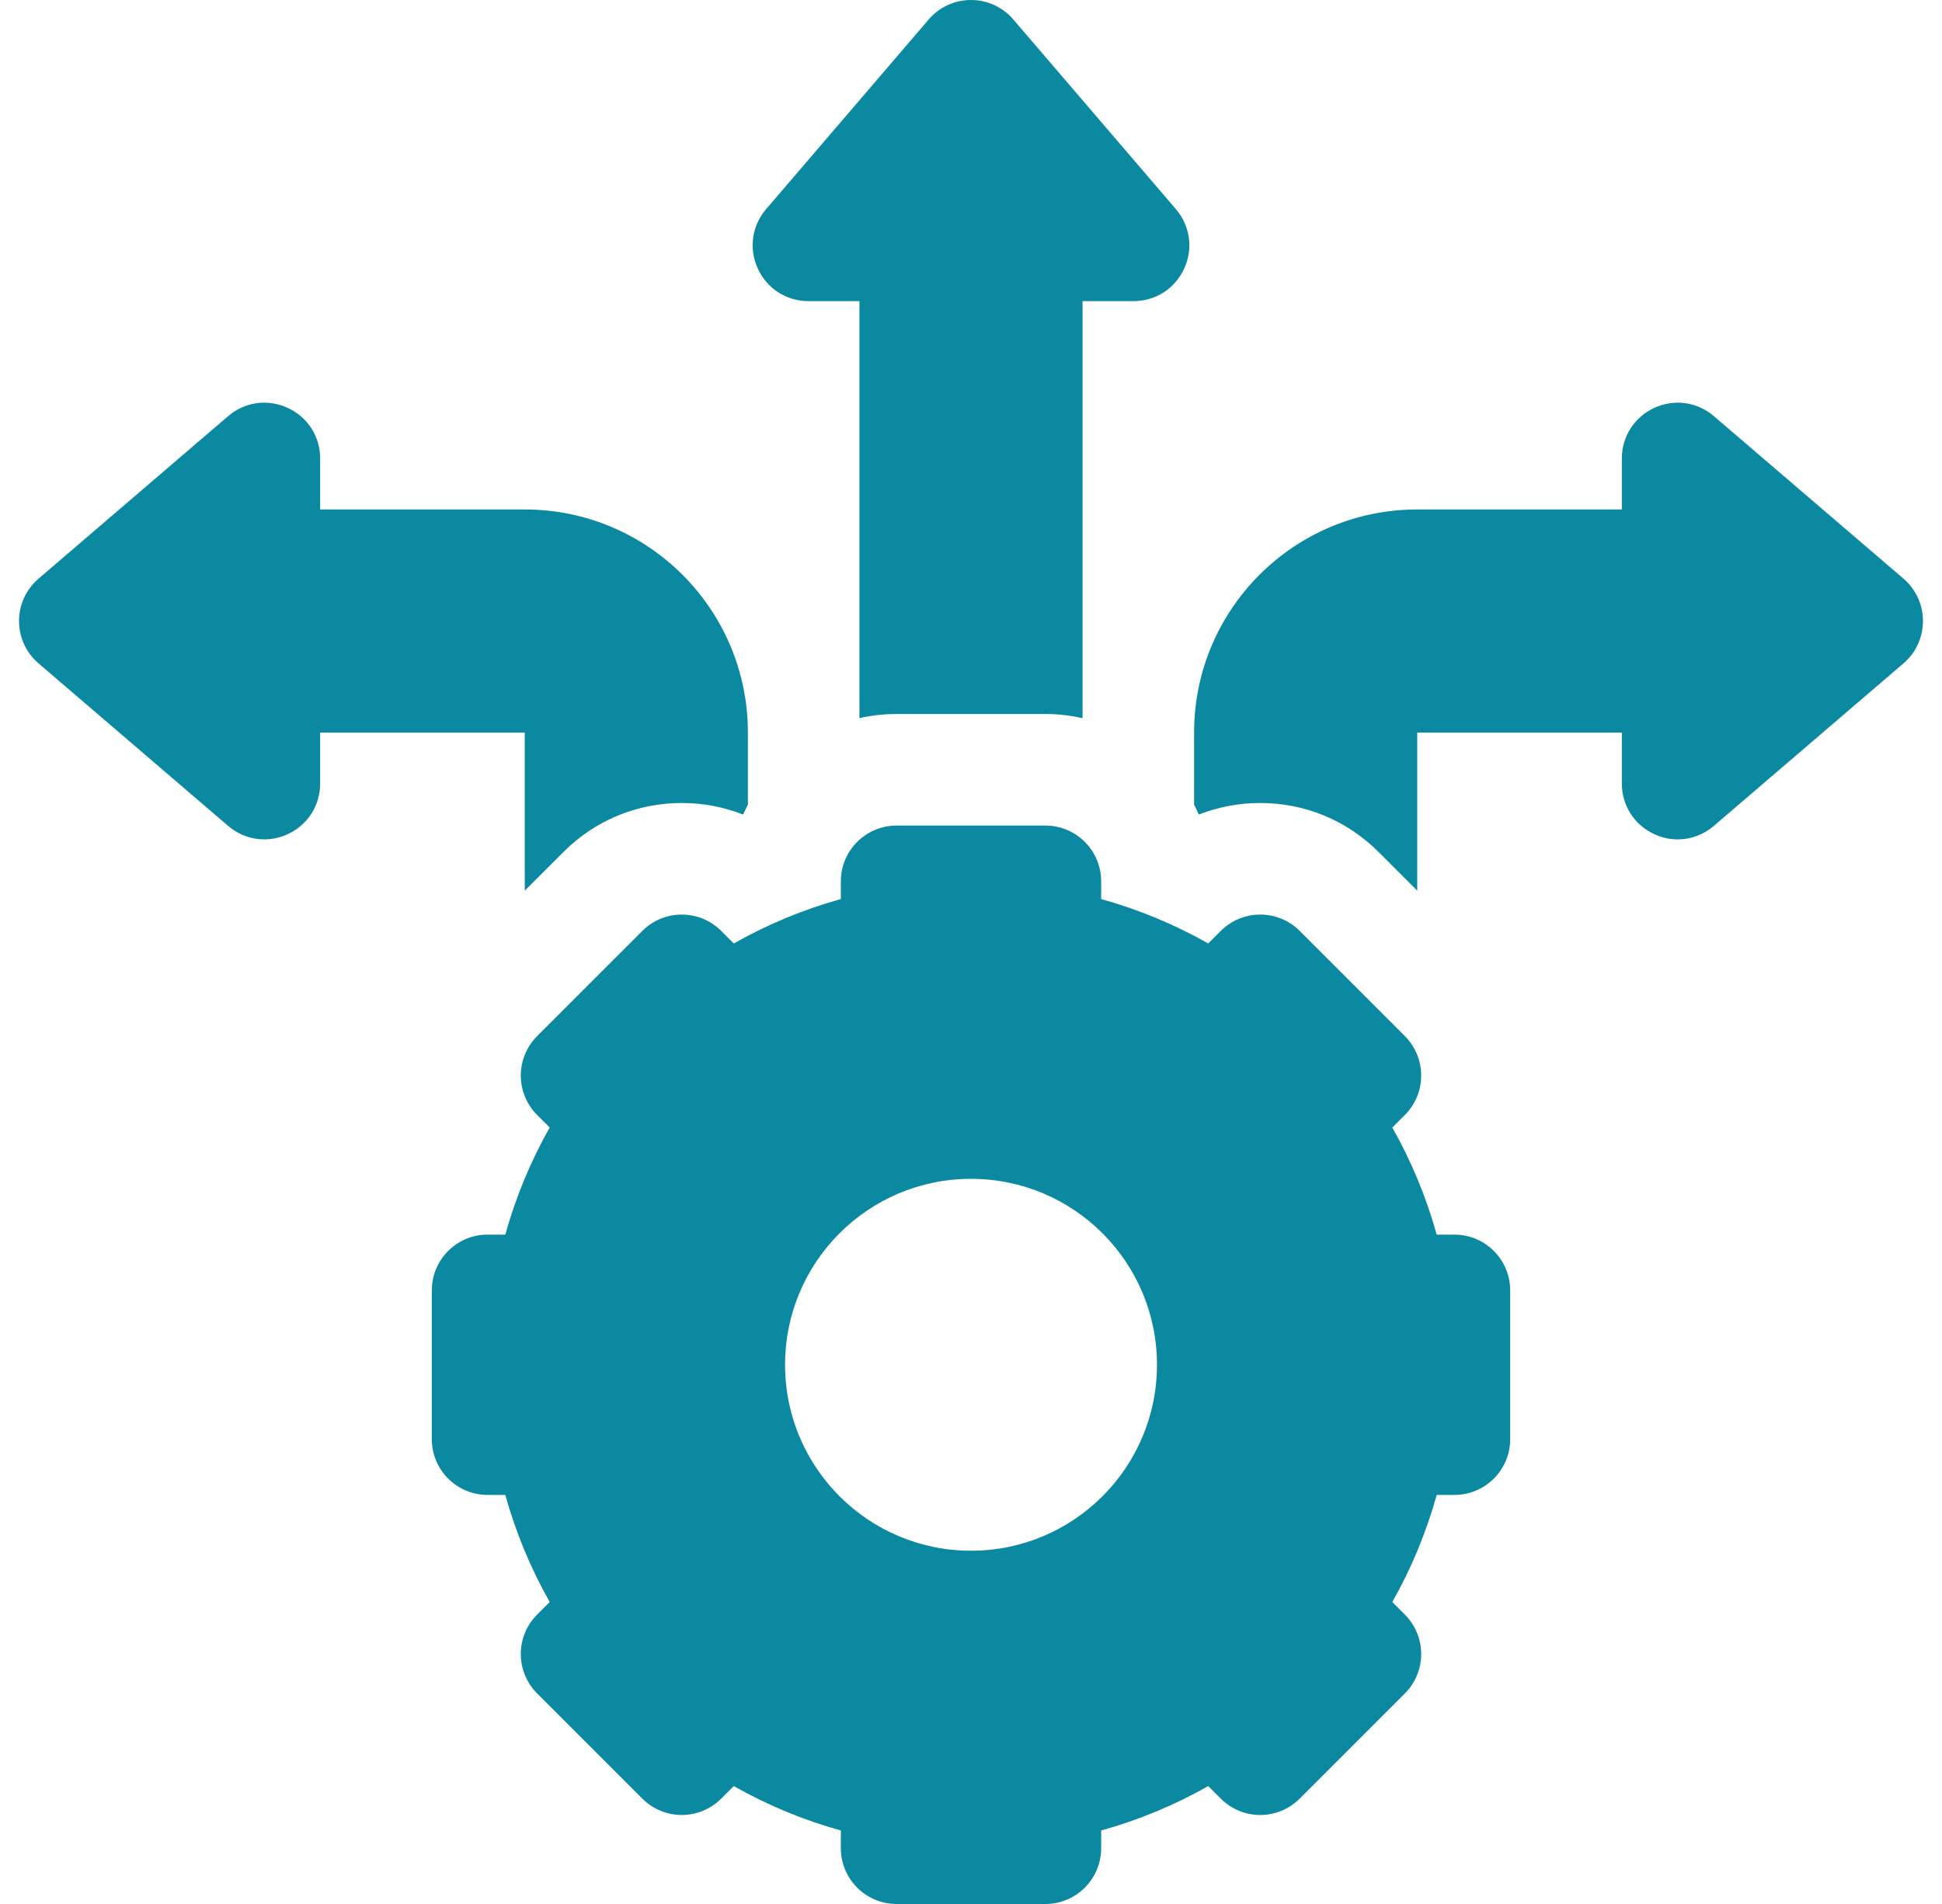
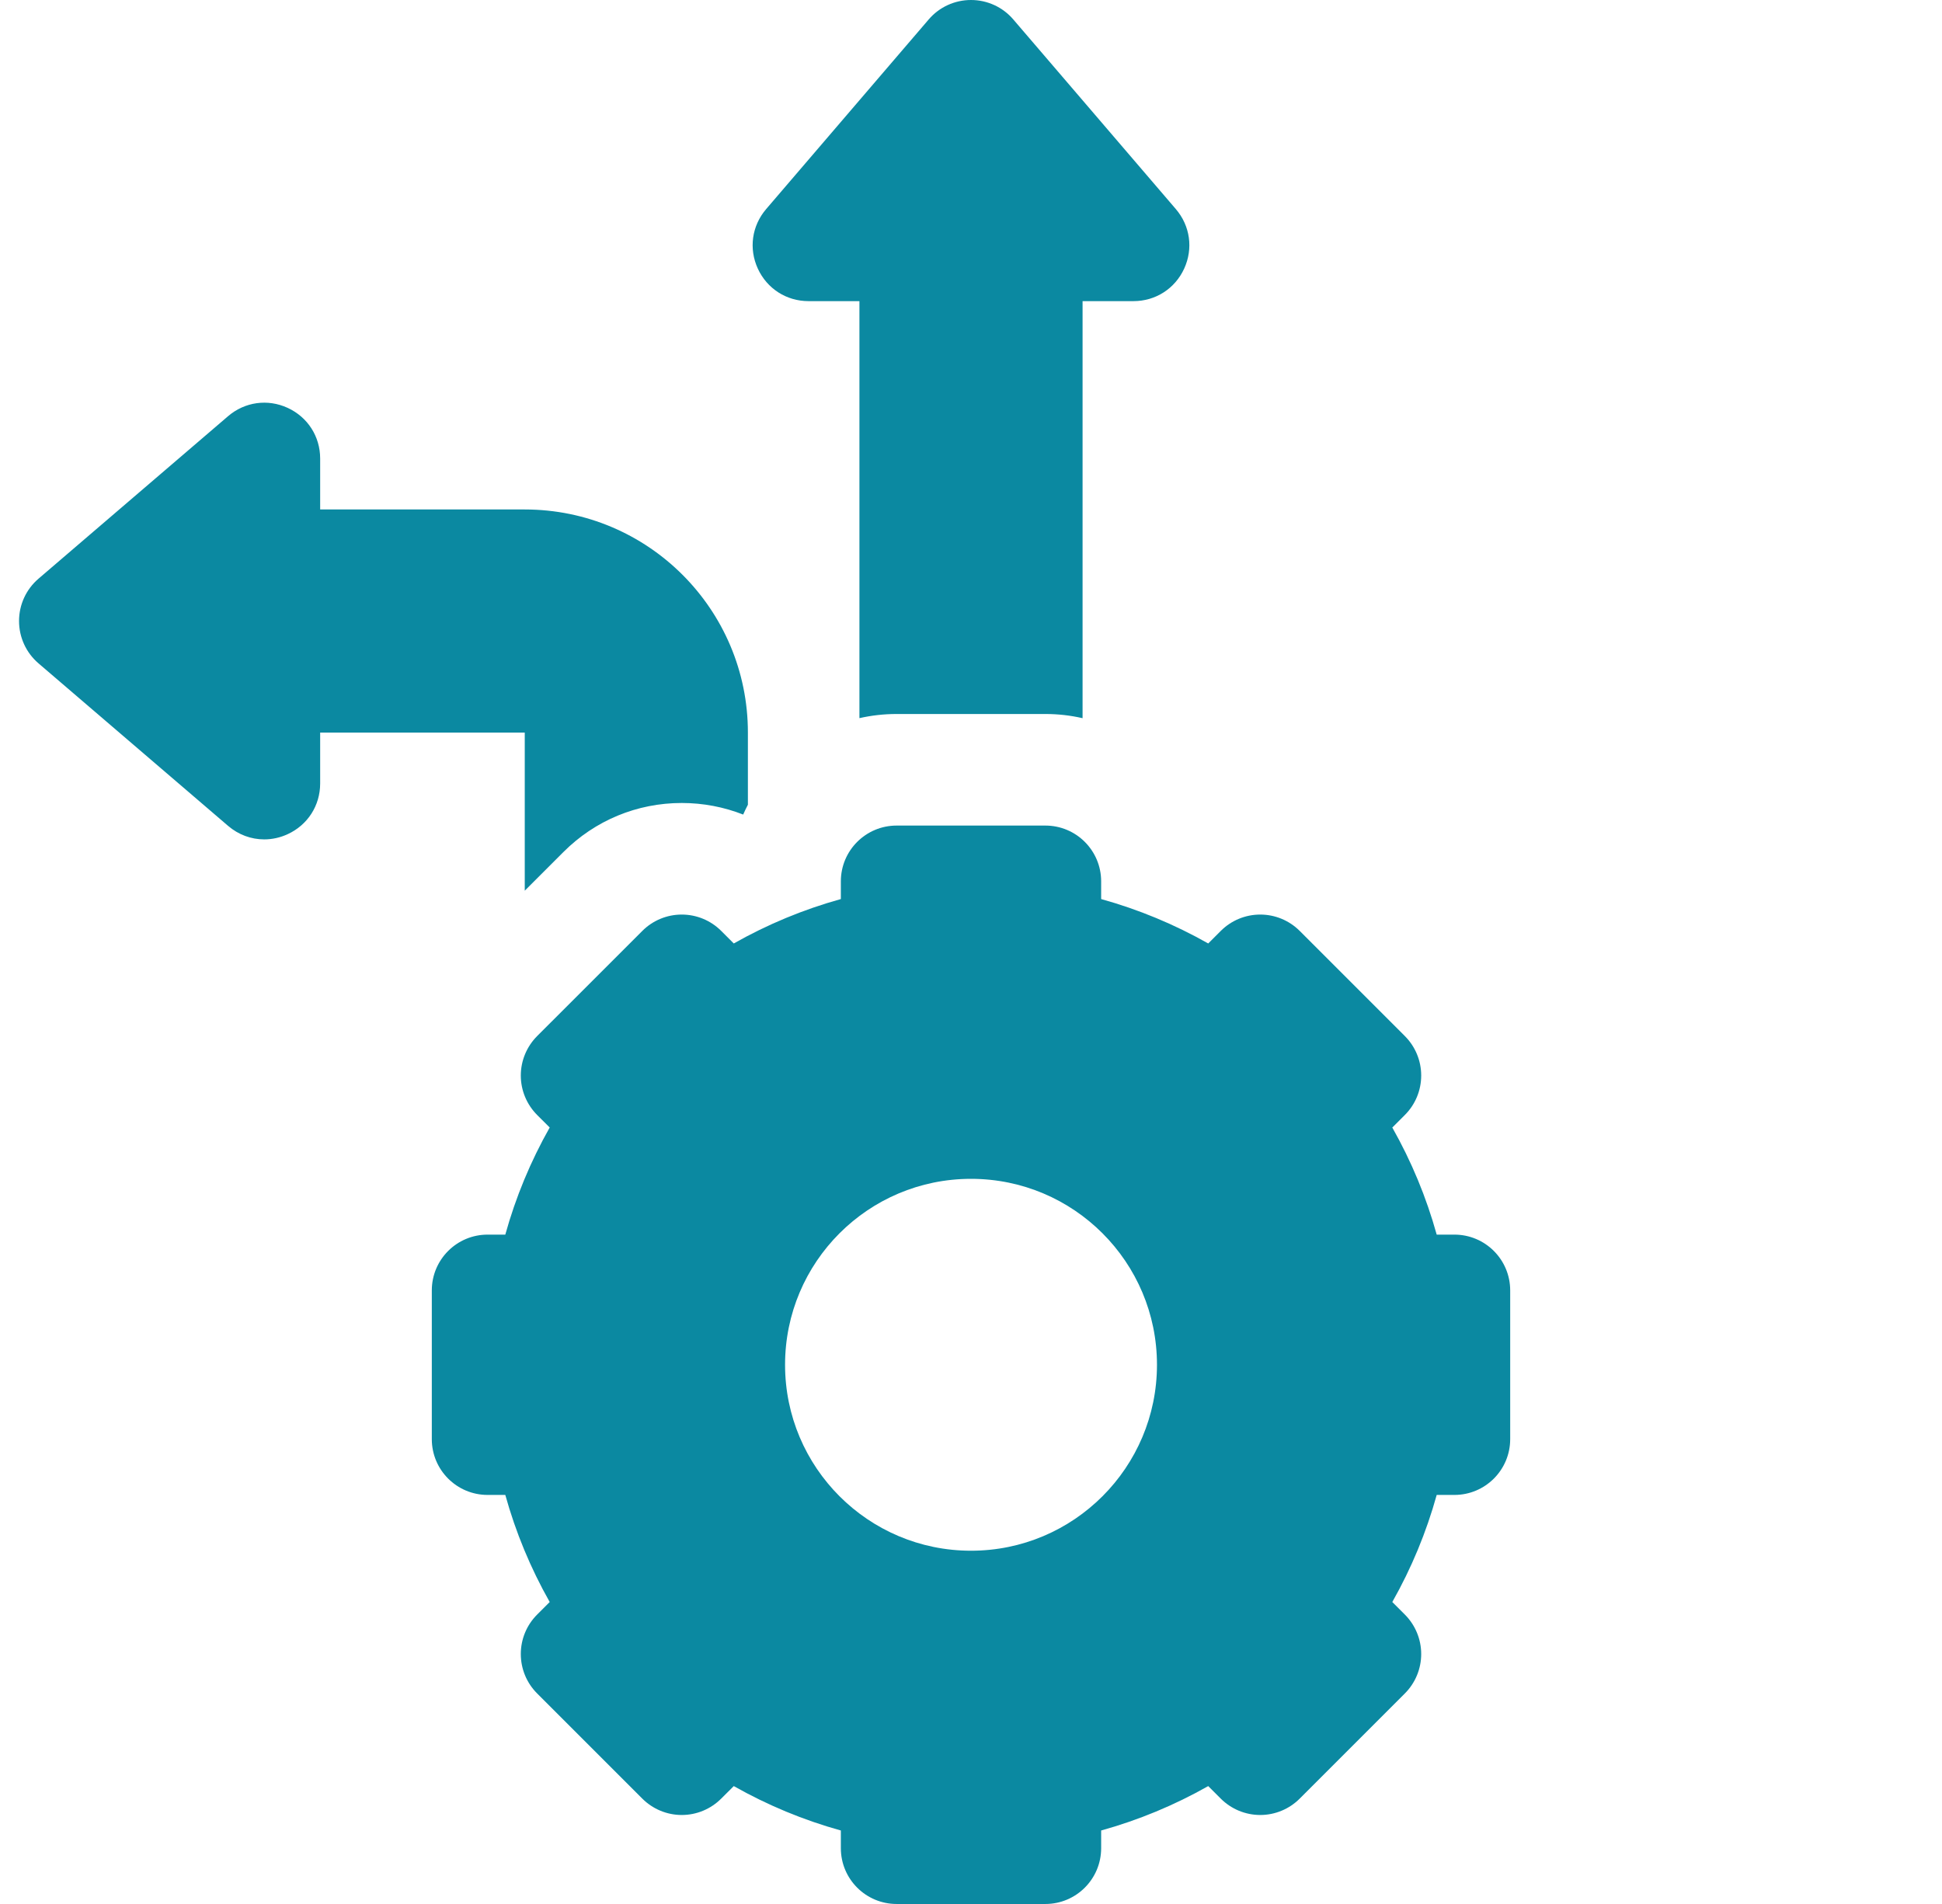
<svg xmlns="http://www.w3.org/2000/svg" width="51" height="50" viewBox="0 0 51 50" fill="none">
  <g clip-path="url(#clip0_21723_12171)">
-     <path d="M49.989 15.196L45.01 10.929C44.571 10.553 43.971 10.469 43.445 10.711C42.919 10.953 42.592 11.463 42.592 12.041V13.379H37.219C33.983 13.379 31.359 16.002 31.359 19.238V21.133C31.403 21.218 31.445 21.304 31.483 21.391C31.99 21.192 32.535 21.087 33.096 21.087C34.27 21.087 35.374 21.544 36.204 22.375L37.219 23.39V19.238H42.592V20.575C42.592 21.154 42.919 21.664 43.445 21.906C43.644 21.998 43.854 22.043 44.061 22.043C44.402 22.043 44.737 21.922 45.01 21.687L49.988 17.421C50.314 17.142 50.5 16.737 50.5 16.308C50.5 15.88 50.314 15.475 49.989 15.196Z" fill="#0B89A1" />
    <path d="M17.904 21.087C18.465 21.087 19.01 21.192 19.517 21.391C19.555 21.304 19.597 21.218 19.641 21.133V19.238C19.641 16.002 17.017 13.379 13.781 13.379H8.408V12.041C8.408 11.463 8.081 10.953 7.555 10.711C7.029 10.469 6.429 10.553 5.99 10.929L1.012 15.196C0.686 15.475 0.5 15.88 0.5 16.308C0.5 16.737 0.686 17.142 1.012 17.421L5.99 21.688C6.263 21.922 6.598 22.043 6.939 22.043C7.146 22.043 7.356 21.998 7.555 21.906C8.081 21.664 8.408 21.154 8.408 20.575V19.238H13.781V23.39L14.797 22.374C15.627 21.544 16.73 21.087 17.904 21.087Z" fill="#0B89A1" />
    <path d="M27.453 18.75C27.789 18.75 28.116 18.788 28.43 18.86V7.908H29.767C30.346 7.908 30.856 7.581 31.098 7.055C31.34 6.529 31.256 5.929 30.879 5.49L26.612 0.512C26.334 0.186 25.928 0 25.5 0C25.072 0 24.666 0.186 24.388 0.512L20.121 5.49C19.744 5.929 19.66 6.529 19.902 7.055C20.144 7.581 20.654 7.908 21.233 7.908H22.57V18.859C22.884 18.788 23.211 18.75 23.547 18.75H27.453V18.75Z" fill="#0B89A1" />
    <path d="M38.195 32.422H37.73C37.457 31.439 37.067 30.499 36.564 29.61L36.894 29.28C37.169 29.005 37.323 28.633 37.323 28.244C37.323 27.856 37.169 27.483 36.894 27.208L34.132 24.446C33.857 24.171 33.484 24.017 33.096 24.017C32.707 24.017 32.335 24.171 32.06 24.446L31.73 24.776C30.841 24.273 29.901 23.883 28.918 23.61V23.145C28.918 22.335 28.262 21.68 27.453 21.68H23.547C22.738 21.68 22.082 22.335 22.082 23.145V23.61C21.099 23.883 20.159 24.273 19.27 24.776L18.94 24.446C18.665 24.171 18.293 24.017 17.904 24.017C17.516 24.017 17.143 24.171 16.869 24.446L14.106 27.208C13.832 27.483 13.677 27.856 13.677 28.244C13.677 28.633 13.832 29.005 14.106 29.28L14.436 29.609C13.933 30.499 13.543 31.439 13.27 32.422H12.805C11.996 32.422 11.34 33.078 11.34 33.887V37.793C11.34 38.602 11.996 39.258 12.805 39.258H13.27C13.543 40.24 13.933 41.181 14.436 42.07L14.106 42.4C13.831 42.674 13.677 43.047 13.677 43.435C13.677 43.824 13.831 44.197 14.106 44.471L16.868 47.233C17.143 47.508 17.515 47.663 17.904 47.663C18.293 47.663 18.665 47.508 18.94 47.233L19.27 46.904C20.159 47.407 21.099 47.797 22.082 48.07V48.535C22.082 49.344 22.738 50 23.547 50H27.453C28.262 50 28.918 49.344 28.918 48.535V48.07C29.901 47.797 30.841 47.407 31.73 46.904L32.06 47.234C32.335 47.508 32.707 47.663 33.096 47.663C33.484 47.663 33.857 47.508 34.131 47.234L36.894 44.471C37.168 44.197 37.323 43.824 37.323 43.436C37.323 43.047 37.168 42.675 36.894 42.4L36.564 42.07C37.067 41.181 37.457 40.241 37.73 39.258H38.195C39.004 39.258 39.66 38.602 39.66 37.793V33.887C39.66 33.078 39.004 32.422 38.195 32.422ZM25.501 40.723C25.501 40.723 25.5 40.723 25.5 40.723C25.5 40.723 25.5 40.723 25.5 40.723C22.803 40.723 20.617 38.536 20.617 35.84C20.617 33.143 22.803 30.957 25.5 30.957H25.5C25.5 30.957 25.5 30.957 25.501 30.957C28.197 30.957 30.384 33.143 30.384 35.84C30.384 38.536 28.197 40.723 25.501 40.723Z" fill="#0B89A1" />
  </g>
  <defs>
    <clipPath id="clip0_21723_12171">
      <rect width="50" height="50" fill="white" transform="translate(0.5)" />
    </clipPath>
  </defs>
</svg>